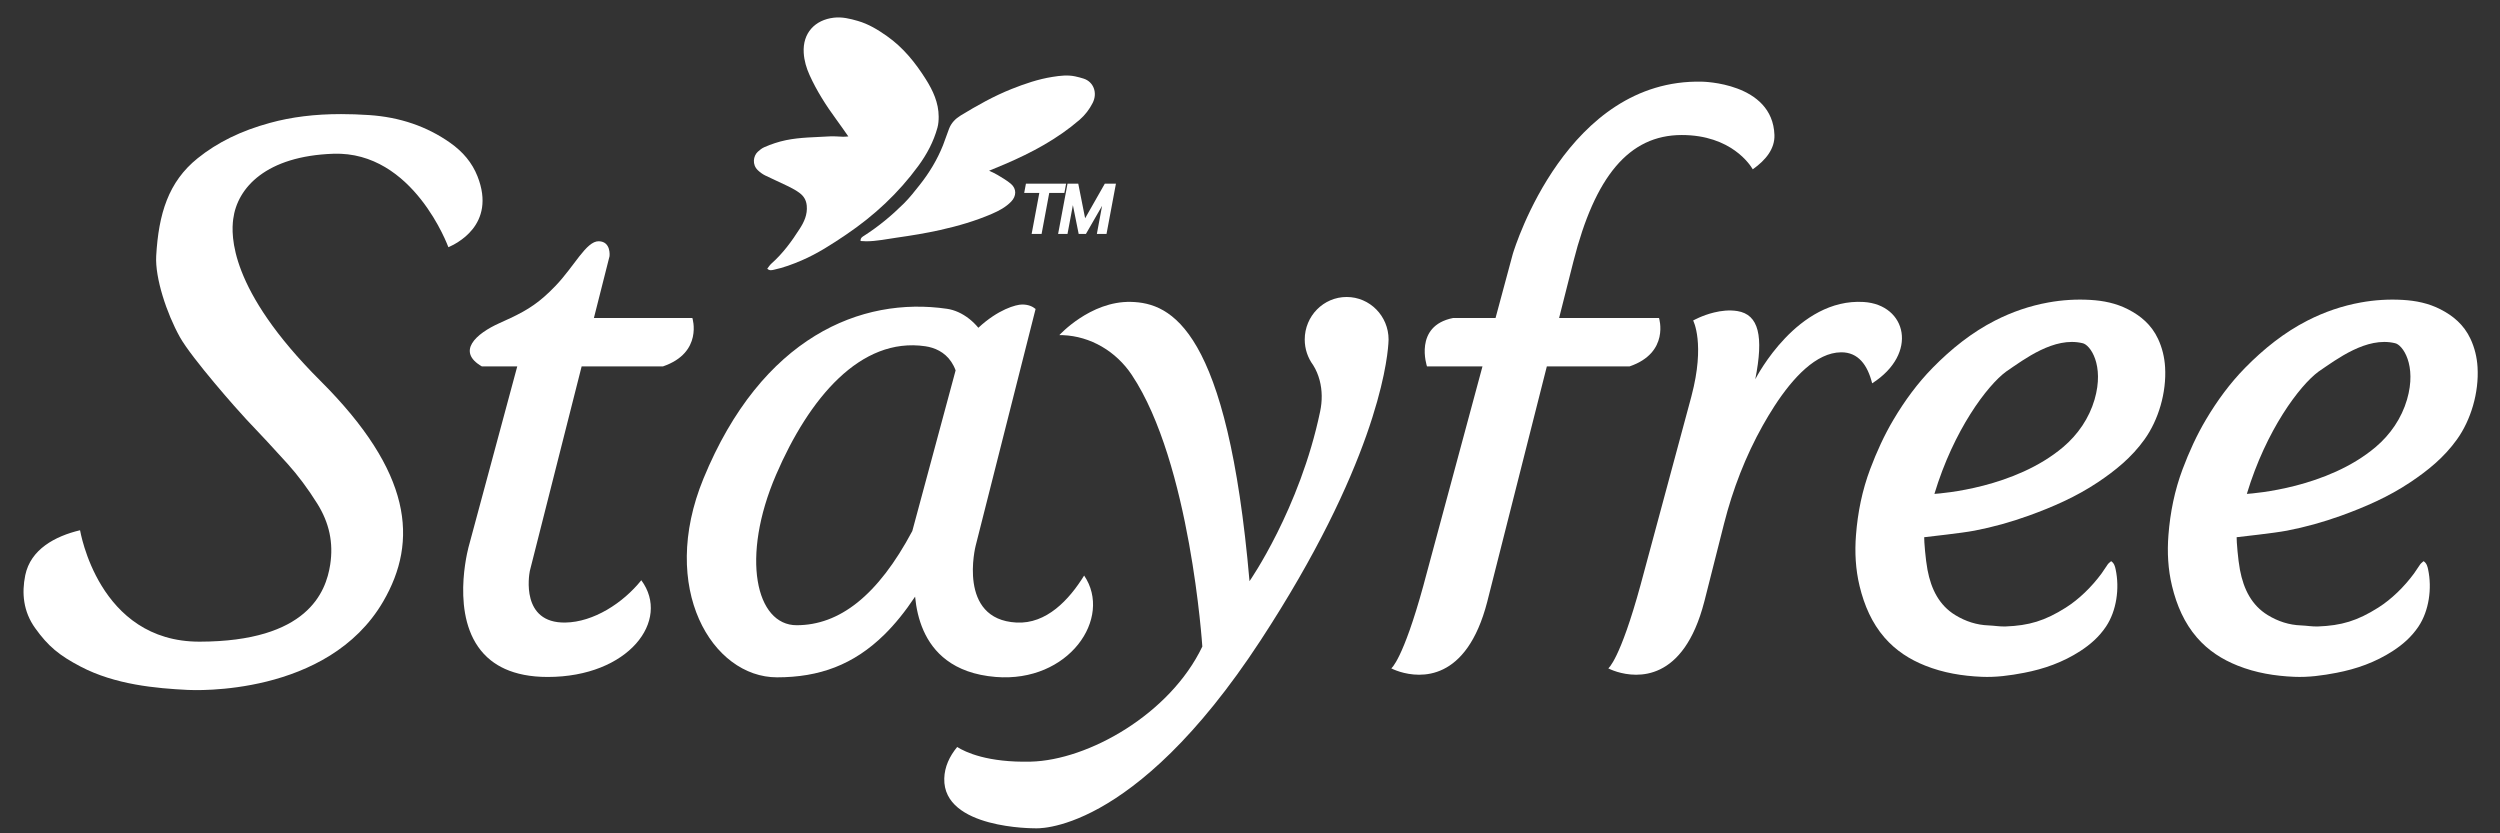
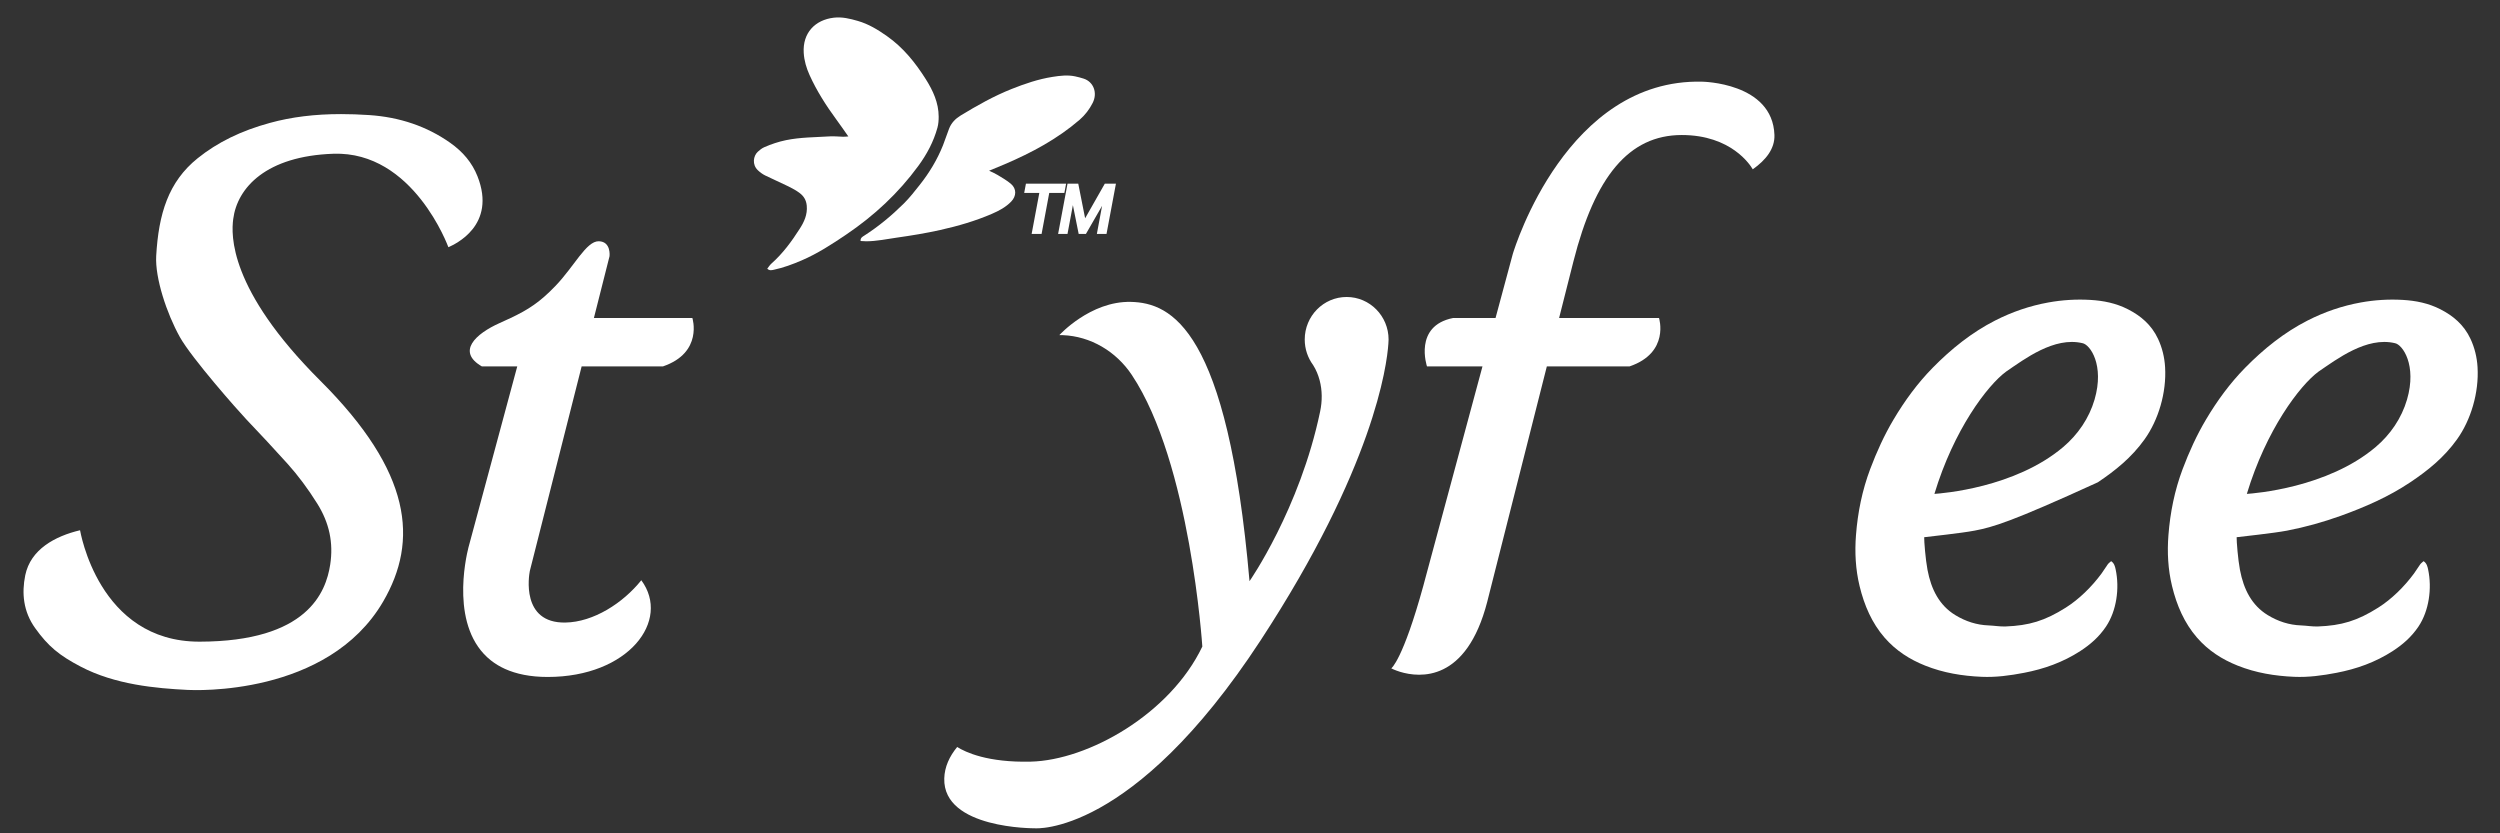
<svg xmlns="http://www.w3.org/2000/svg" width="102" height="34" viewBox="0 0 102 34" fill="none">
  <rect x="0" y="0" width="102" height="34" fill="#333333" stroke="none" />
  <g clip-path="url(#clip0_24938_180966)">
-     <path d="M78.507 21.919C78.503 22.08 78.56 22.818 78.642 23.25C78.793 24.05 79.126 24.697 79.772 25.094C80.198 25.355 80.653 25.5 81.137 25.517C81.366 25.526 81.595 25.568 81.823 25.56C82.784 25.524 83.43 25.331 84.286 24.79C84.828 24.447 85.342 23.942 85.738 23.406C85.829 23.282 85.908 23.147 85.998 23.023C86.035 22.973 86.088 22.939 86.134 22.896C86.262 22.978 86.293 23.113 86.319 23.234C86.484 24.009 86.354 24.921 85.928 25.56C85.642 25.987 85.278 26.302 84.878 26.561C84.165 27.024 83.394 27.294 82.586 27.45C82.01 27.561 81.434 27.64 80.851 27.614C80.066 27.579 79.294 27.456 78.545 27.156C77.918 26.906 77.353 26.548 76.885 26.009C76.377 25.422 76.063 24.705 75.871 23.911C75.706 23.228 75.67 22.531 75.724 21.835C75.795 20.906 75.979 20.003 76.303 19.14C76.569 18.433 76.878 17.755 77.257 17.117C77.716 16.343 78.239 15.633 78.847 15.012C79.615 14.229 80.455 13.56 81.398 13.079C82.094 12.724 82.816 12.478 83.571 12.341C84.141 12.238 84.712 12.203 85.284 12.236C85.814 12.266 86.339 12.371 86.825 12.621C87.332 12.881 87.776 13.243 88.048 13.825C88.217 14.186 88.312 14.575 88.336 14.982C88.398 16.019 88.064 17.135 87.499 17.925C86.969 18.667 86.302 19.203 85.591 19.678C84.701 20.272 83.746 20.687 82.769 21.04C82.046 21.3 81.31 21.507 80.562 21.65C79.999 21.757 78.696 21.893 78.509 21.918L78.507 21.919ZM78.924 20.151C79.22 20.13 82.207 19.908 84.18 18.238C84.779 17.73 85.236 17.063 85.458 16.303C85.869 14.893 85.275 14.055 84.963 14.001C83.81 13.727 82.599 14.651 81.847 15.163C81.081 15.728 79.712 17.539 78.924 20.151Z" fill="white" />
+     <path d="M78.507 21.919C78.503 22.08 78.56 22.818 78.642 23.25C78.793 24.05 79.126 24.697 79.772 25.094C80.198 25.355 80.653 25.5 81.137 25.517C81.366 25.526 81.595 25.568 81.823 25.56C82.784 25.524 83.43 25.331 84.286 24.79C84.828 24.447 85.342 23.942 85.738 23.406C85.829 23.282 85.908 23.147 85.998 23.023C86.035 22.973 86.088 22.939 86.134 22.896C86.262 22.978 86.293 23.113 86.319 23.234C86.484 24.009 86.354 24.921 85.928 25.56C85.642 25.987 85.278 26.302 84.878 26.561C84.165 27.024 83.394 27.294 82.586 27.45C82.01 27.561 81.434 27.64 80.851 27.614C80.066 27.579 79.294 27.456 78.545 27.156C77.918 26.906 77.353 26.548 76.885 26.009C76.377 25.422 76.063 24.705 75.871 23.911C75.706 23.228 75.67 22.531 75.724 21.835C75.795 20.906 75.979 20.003 76.303 19.14C76.569 18.433 76.878 17.755 77.257 17.117C77.716 16.343 78.239 15.633 78.847 15.012C79.615 14.229 80.455 13.56 81.398 13.079C82.094 12.724 82.816 12.478 83.571 12.341C84.141 12.238 84.712 12.203 85.284 12.236C85.814 12.266 86.339 12.371 86.825 12.621C87.332 12.881 87.776 13.243 88.048 13.825C88.217 14.186 88.312 14.575 88.336 14.982C88.398 16.019 88.064 17.135 87.499 17.925C86.969 18.667 86.302 19.203 85.591 19.678C82.046 21.3 81.31 21.507 80.562 21.65C79.999 21.757 78.696 21.893 78.509 21.918L78.507 21.919ZM78.924 20.151C79.22 20.13 82.207 19.908 84.18 18.238C84.779 17.73 85.236 17.063 85.458 16.303C85.869 14.893 85.275 14.055 84.963 14.001C83.81 13.727 82.599 14.651 81.847 15.163C81.081 15.728 79.712 17.539 78.924 20.151Z" fill="white" />
    <path d="M91.255 21.919C91.251 22.08 91.308 22.818 91.39 23.25C91.541 24.05 91.874 24.697 92.52 25.094C92.946 25.355 93.4 25.5 93.885 25.517C94.114 25.526 94.343 25.568 94.571 25.56C95.532 25.524 96.178 25.331 97.034 24.79C97.576 24.447 98.09 23.942 98.486 23.406C98.577 23.282 98.656 23.147 98.746 23.023C98.783 22.973 98.836 22.939 98.882 22.896C99.01 22.978 99.041 23.113 99.067 23.234C99.232 24.009 99.102 24.921 98.676 25.56C98.39 25.987 98.026 26.302 97.626 26.561C96.913 27.024 96.142 27.294 95.334 27.45C94.758 27.561 94.182 27.64 93.599 27.614C92.814 27.579 92.042 27.456 91.293 27.156C90.666 26.906 90.1 26.548 89.633 26.009C89.125 25.422 88.811 24.705 88.619 23.911C88.454 23.228 88.418 22.531 88.472 21.835C88.543 20.906 88.727 20.003 89.051 19.14C89.317 18.433 89.626 17.755 90.005 17.117C90.464 16.343 90.987 15.633 91.595 15.012C92.363 14.229 93.203 13.56 94.146 13.079C94.841 12.724 95.564 12.478 96.319 12.341C96.889 12.238 97.46 12.203 98.032 12.236C98.562 12.266 99.087 12.371 99.573 12.621C100.08 12.881 100.524 13.243 100.796 13.825C100.965 14.186 101.06 14.575 101.084 14.982C101.146 16.019 100.812 17.135 100.247 17.925C99.717 18.667 99.05 19.203 98.338 19.678C97.449 20.272 96.494 20.687 95.517 21.04C94.794 21.3 94.058 21.507 93.311 21.65C92.747 21.757 91.444 21.893 91.257 21.918L91.255 21.919ZM91.671 20.151C91.968 20.13 94.955 19.908 96.928 18.238C97.528 17.73 97.984 17.063 98.206 16.303C98.617 14.893 98.023 14.055 97.711 14.001C96.558 13.727 95.347 14.651 94.594 15.163C93.829 15.728 92.46 17.539 91.671 20.151Z" fill="white" />
    <path d="M31.304 10.963C31.359 10.894 31.405 10.816 31.469 10.759C31.934 10.348 32.299 9.852 32.63 9.332C32.808 9.055 32.949 8.755 32.916 8.395C32.896 8.17 32.797 8.007 32.635 7.883C32.493 7.774 32.332 7.687 32.171 7.607C31.856 7.452 31.533 7.314 31.218 7.158C31.112 7.106 31.012 7.032 30.926 6.951C30.674 6.716 30.736 6.361 30.917 6.193C30.996 6.119 31.087 6.047 31.186 6.004C31.469 5.88 31.761 5.783 32.067 5.719C32.661 5.597 33.261 5.602 33.86 5.564C34.038 5.553 34.218 5.576 34.397 5.579C34.456 5.581 34.515 5.573 34.612 5.567C34.435 5.316 34.283 5.094 34.123 4.877C33.704 4.305 33.323 3.711 33.03 3.062C32.9 2.775 32.811 2.474 32.792 2.157C32.742 1.346 33.252 0.809 34.025 0.721C34.358 0.683 34.68 0.761 34.999 0.854C35.436 0.98 35.816 1.211 36.189 1.474C36.852 1.94 37.348 2.558 37.774 3.234C38.063 3.693 38.297 4.191 38.298 4.76C38.298 4.909 38.288 5.065 38.248 5.208C38.091 5.782 37.814 6.298 37.465 6.773C36.652 7.884 35.662 8.802 34.527 9.569C33.943 9.964 33.355 10.347 32.707 10.625C32.338 10.783 31.965 10.923 31.573 11.006C31.491 11.023 31.398 11.053 31.303 10.962L31.304 10.963Z" fill="white" />
    <path d="M40.353 6.965C40.508 7.04 40.608 7.08 40.699 7.137C40.886 7.252 41.082 7.36 41.248 7.503C41.48 7.703 41.474 7.999 41.258 8.223C41.036 8.453 40.759 8.6 40.473 8.723C39.792 9.018 39.084 9.222 38.36 9.384C37.774 9.515 37.185 9.611 36.593 9.695C36.177 9.754 35.766 9.843 35.344 9.845C35.267 9.845 35.191 9.837 35.111 9.833C35.102 9.7 35.191 9.658 35.264 9.612C35.849 9.237 36.383 8.793 36.877 8.303C37.112 8.069 37.319 7.805 37.525 7.544C37.916 7.051 38.238 6.516 38.474 5.929C38.563 5.704 38.635 5.47 38.724 5.246C38.816 5.012 38.983 4.842 39.196 4.712C39.866 4.304 40.549 3.919 41.278 3.629C41.817 3.415 42.364 3.228 42.942 3.137C43.252 3.088 43.554 3.051 43.862 3.115C43.98 3.139 44.095 3.171 44.21 3.207C44.613 3.334 44.791 3.785 44.581 4.2C44.449 4.46 44.273 4.692 44.047 4.888C43.136 5.673 42.095 6.228 41.003 6.696C40.81 6.778 40.616 6.857 40.354 6.966L40.353 6.965Z" fill="white" />
    <path d="M72.397 5.509C72.415 6.062 72.056 6.525 71.512 6.908C71.511 6.905 71.51 6.903 71.508 6.901C71.417 6.742 70.637 5.509 68.616 5.509C66.457 5.509 65.072 7.209 64.197 10.661L63.611 12.975H67.688C67.688 12.975 68.135 14.386 66.487 14.949H63.111L60.691 24.506C60.688 24.52 60.685 24.534 60.681 24.547C59.831 27.844 57.922 27.653 57.125 27.411C56.901 27.342 56.764 27.269 56.764 27.269C56.764 27.269 57.236 26.94 58.074 23.893C58.089 23.834 58.106 23.774 58.122 23.712L60.485 14.949H58.221C58.221 14.949 57.663 13.299 59.283 12.975H61.018L61.719 10.373C61.719 10.373 61.72 10.372 61.721 10.368C61.721 10.366 61.722 10.365 61.722 10.362C61.818 10.044 63.949 3.212 69.433 3.332C69.433 3.332 72.325 3.359 72.397 5.509Z" fill="white" />
    <path d="M56.654 13.852C56.654 13.852 56.654 13.912 56.645 14.03C56.585 14.91 56.054 19.062 51.43 26.131C46.188 34.144 42.218 33.794 42.218 33.794C42.218 33.794 38.47 33.824 38.526 31.762C38.539 31.287 38.738 30.86 39.053 30.477C39.392 30.691 40.297 31.118 42.057 31.075C44.393 31.017 47.736 29.14 49.055 26.379C49.055 26.379 48.57 18.883 46.177 15.296C45.539 14.338 44.497 13.717 43.358 13.674C43.313 13.672 43.268 13.672 43.222 13.672C43.222 13.672 44.488 12.279 46.139 12.317C47.789 12.356 50.085 13.413 50.98 23.712C50.98 23.712 53.029 20.772 53.861 16.792C53.951 16.369 53.951 15.928 53.84 15.511C53.785 15.307 53.702 15.094 53.575 14.894C53.575 14.893 53.575 14.892 53.573 14.891C53.36 14.601 53.233 14.242 53.233 13.852C53.233 12.894 53.999 12.117 54.943 12.117C55.888 12.117 56.654 12.894 56.654 13.852Z" fill="white" />
-     <path d="M76.384 15.64C76.197 14.893 75.817 14.367 75.115 14.374C74.105 14.384 73.155 15.401 72.395 16.572C72.228 16.83 72.07 17.095 71.922 17.358C71.219 18.611 70.698 19.961 70.343 21.358C70.01 22.675 69.546 24.506 69.546 24.506C69.543 24.52 69.539 24.534 69.535 24.547C68.685 27.844 66.776 27.653 65.979 27.411C65.754 27.342 65.618 27.269 65.618 27.269C65.618 27.269 66.094 26.938 66.936 23.861C66.949 23.812 66.963 23.762 66.976 23.712L68.999 16.21C69.003 16.195 69.008 16.179 69.011 16.163C69.581 14.012 69.08 13.077 69.08 13.077C69.08 13.077 69.442 12.869 69.931 12.75C70.22 12.678 70.554 12.639 70.883 12.691C71.763 12.833 71.963 13.721 71.615 15.474C71.666 15.376 73.334 12.152 76.041 12.321C77.789 12.431 78.288 14.422 76.384 15.64Z" fill="white" />
    <path d="M27.049 14.949H23.731L21.617 23.295C21.617 23.295 21.616 23.298 21.615 23.302V23.306C21.585 23.463 21.243 25.431 23.067 25.4C24.214 25.381 25.416 24.608 26.165 23.674C27.38 25.314 25.647 27.62 22.346 27.62C21.632 27.62 21.062 27.498 20.606 27.293C20.389 27.195 20.199 27.079 20.032 26.947C18.351 25.623 19.003 22.767 19.115 22.327C19.125 22.289 19.131 22.269 19.131 22.269L21.104 14.949H19.659C18.619 14.346 19.404 13.618 20.386 13.18C20.546 13.108 20.694 13.041 20.833 12.975C21.192 12.805 21.491 12.644 21.781 12.44C22.067 12.239 22.345 11.997 22.663 11.666C23.429 10.869 23.92 9.833 24.43 9.843C24.941 9.854 24.869 10.453 24.869 10.453L24.231 12.975H28.249C28.249 12.975 28.697 14.386 27.049 14.949Z" fill="white" />
-     <path d="M44.233 23.482C43.618 24.478 42.693 25.466 41.47 25.4C39.044 25.271 39.806 22.269 39.806 22.269L42.252 12.606C42.127 12.501 41.95 12.423 41.702 12.424C41.452 12.425 40.722 12.624 39.917 13.373C39.803 13.236 39.68 13.117 39.554 13.016C39.256 12.779 38.935 12.642 38.638 12.599C35.145 12.089 31.08 13.741 28.703 19.522C26.859 24.004 29.058 27.635 31.702 27.635C33.422 27.635 34.826 27.128 36.082 25.892C36.515 25.466 36.931 24.952 37.336 24.343C37.421 25.244 37.737 26.27 38.625 26.934C39.106 27.295 39.756 27.549 40.628 27.62C43.602 27.86 45.41 25.221 44.233 23.482ZM32.502 25.509C30.838 25.509 30.213 22.736 31.665 19.368C33.011 16.241 35.108 13.741 37.752 14.127C38.127 14.182 38.539 14.354 38.813 14.764C38.881 14.865 38.941 14.98 38.989 15.112L37.222 21.666C35.811 24.316 34.241 25.509 32.502 25.509Z" fill="white" />
    <path d="M18.294 10.086C18.289 10.077 16.872 6.161 13.602 6.273C10.871 6.367 9.681 7.647 9.515 8.939C9.433 9.573 9.321 11.796 13.068 15.533C16.816 19.27 17.075 22.065 15.635 24.54C13.371 28.427 7.887 28.16 7.663 28.149C6.37 28.085 4.7 27.937 3.291 27.198C2.413 26.738 1.964 26.367 1.435 25.628C0.946 24.947 0.883 24.196 1.03 23.471C1.247 22.414 2.246 21.876 3.266 21.634C3.272 21.632 3.997 26.189 8.146 26.18C12.549 26.172 13.297 24.16 13.472 23.039C13.609 22.149 13.437 21.334 12.944 20.547C12.563 19.938 12.155 19.392 11.733 18.923C11.018 18.133 10.761 17.862 10.044 17.104C9.716 16.758 7.82 14.615 7.339 13.753C6.802 12.792 6.322 11.338 6.373 10.443C6.471 8.721 6.87 7.418 8.063 6.458C8.873 5.807 9.836 5.335 11.01 5.015C11.894 4.772 12.845 4.655 13.918 4.655C14.282 4.655 14.656 4.668 15.063 4.695C16.311 4.778 17.423 5.158 18.369 5.827C18.891 6.196 19.262 6.639 19.481 7.191C20.275 9.2 18.554 9.971 18.294 10.086Z" fill="white" />
    <path d="M43.497 7.494H41.858L41.787 7.873H42.404L42.091 9.544H42.497L42.809 7.873H43.426L43.497 7.494Z" fill="white" />
    <path d="M45.076 7.494L44.273 8.906L43.993 7.494H43.555L43.171 9.544H43.554L43.774 8.369L44.01 9.544H44.306L44.965 8.399L44.752 9.544H45.146L45.53 7.494H45.076Z" fill="white" />
  </g>
  <defs>
    <clipPath id="clip0_24938_180966">
      <rect width="100.13" height="33.083" fill="white" transform="translate(0.96 0.713)" />
    </clipPath>
  </defs>
</svg>